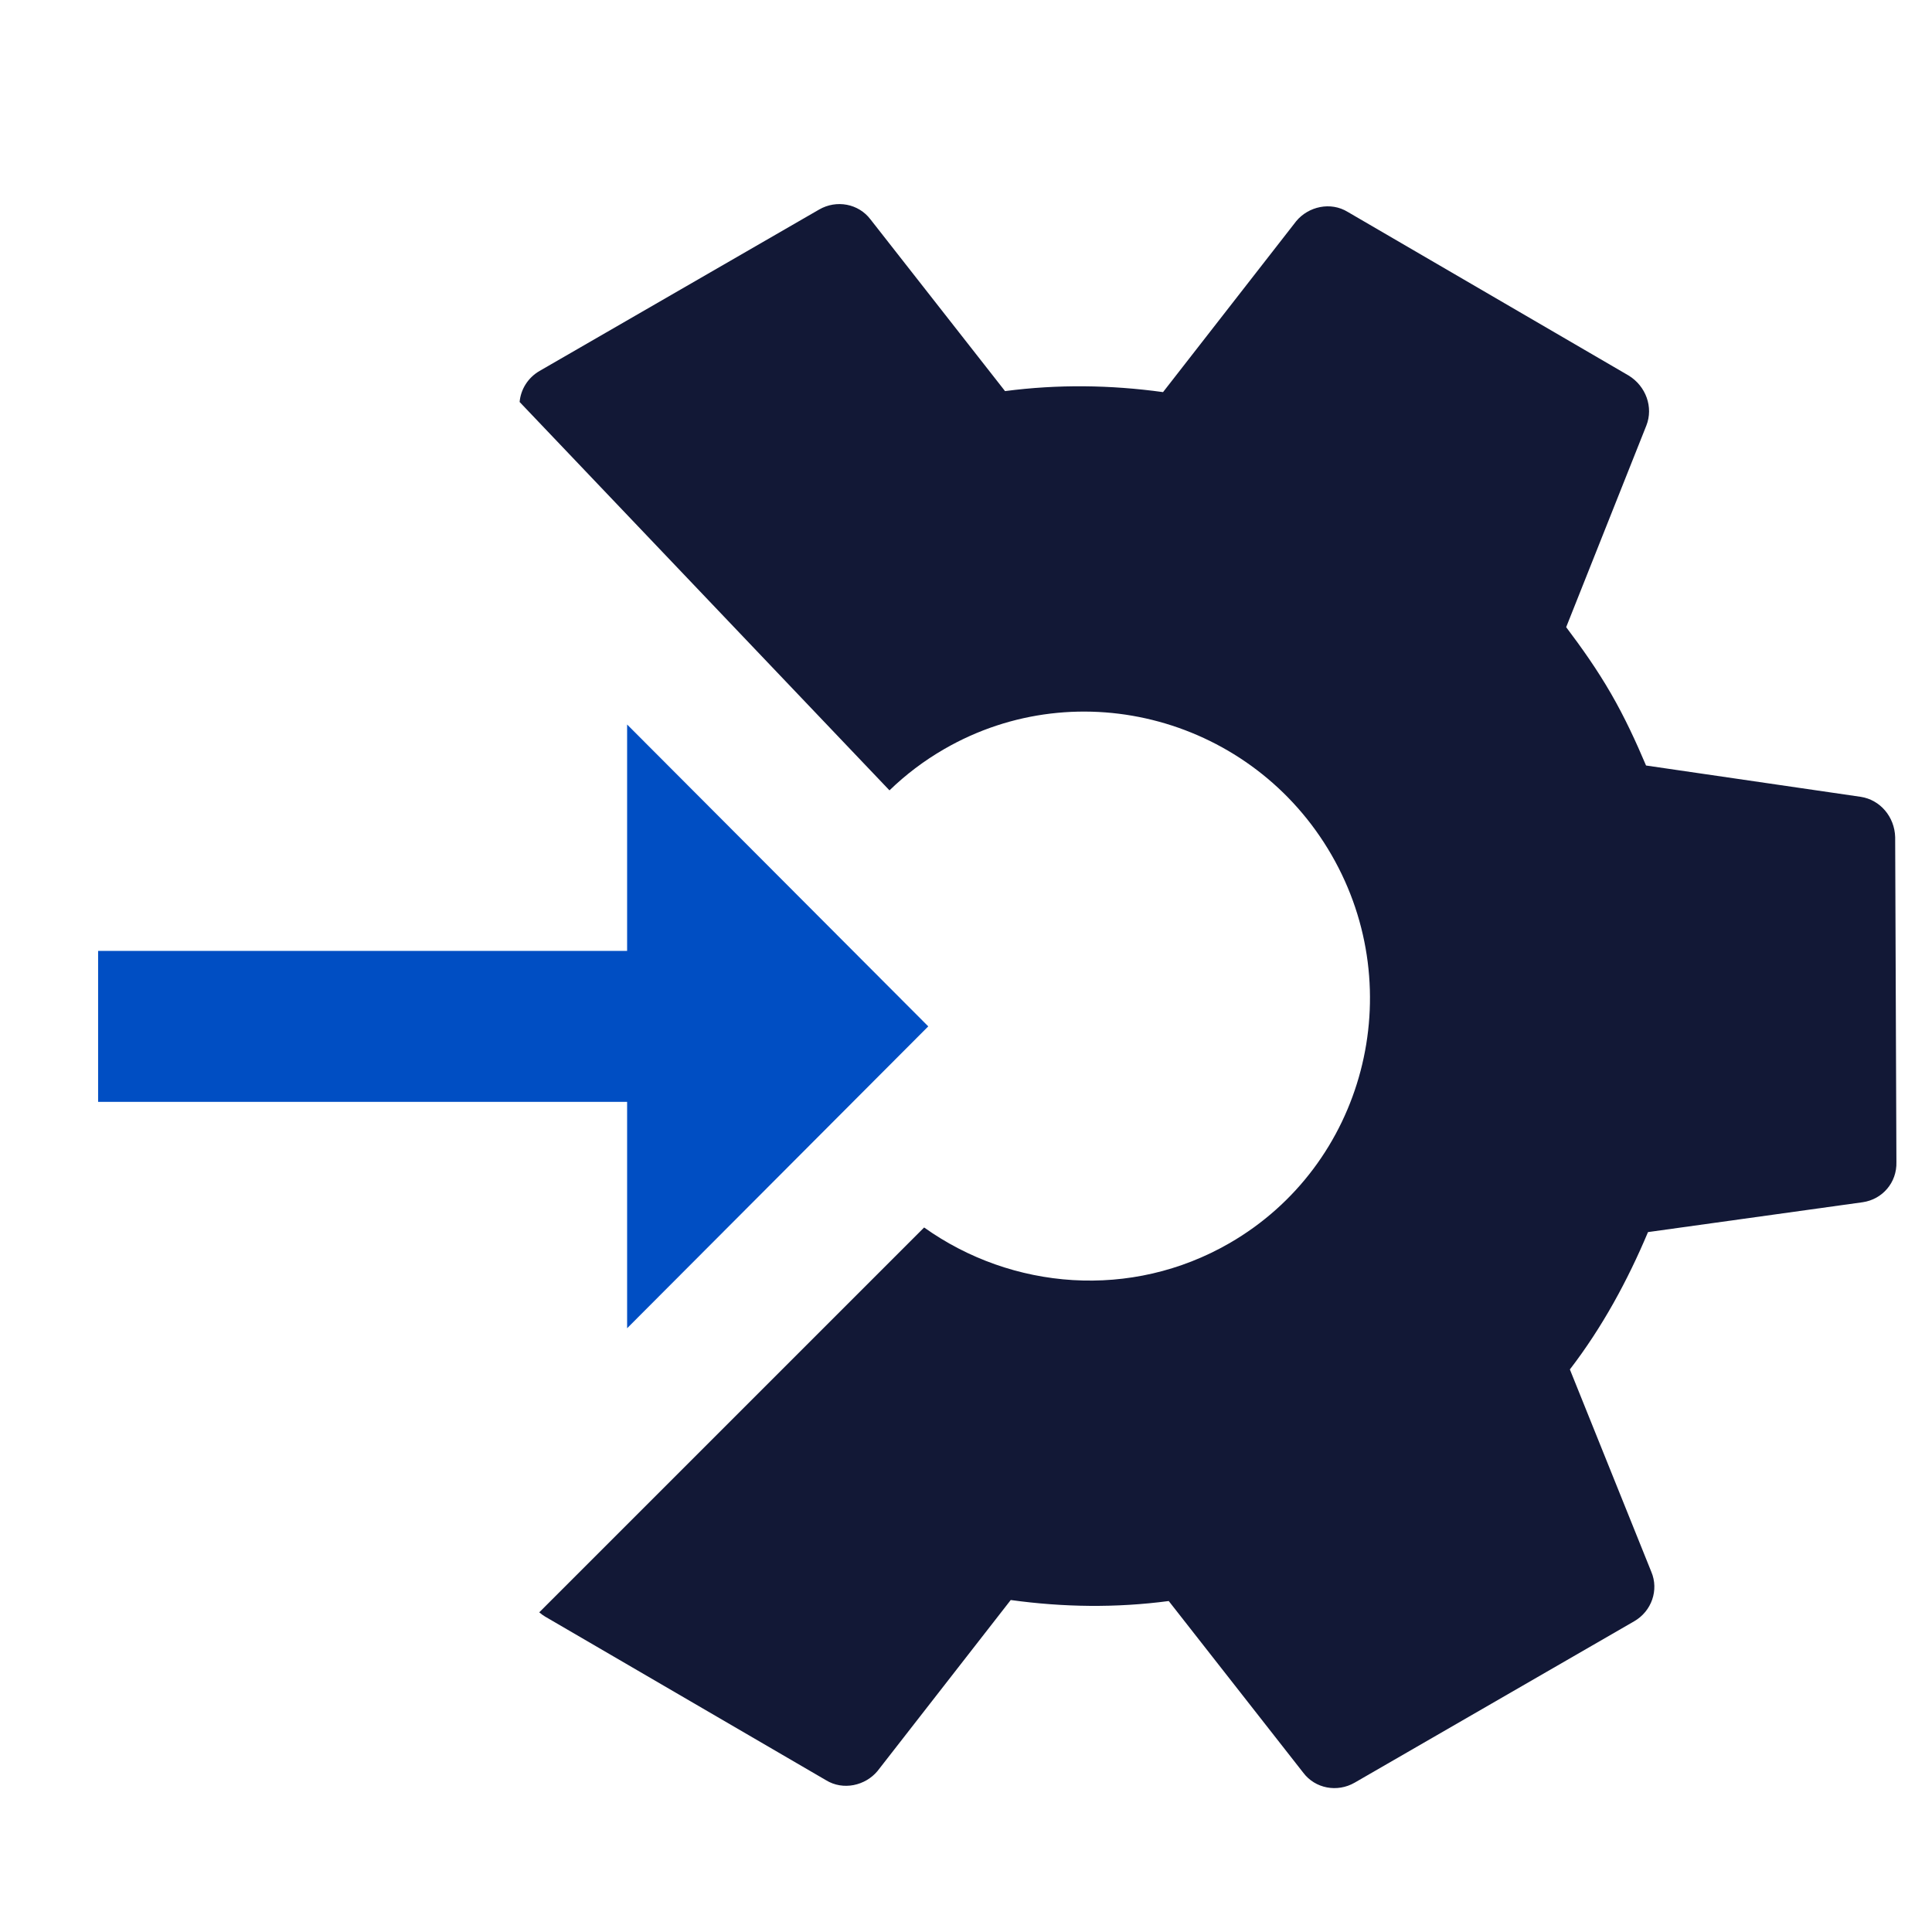
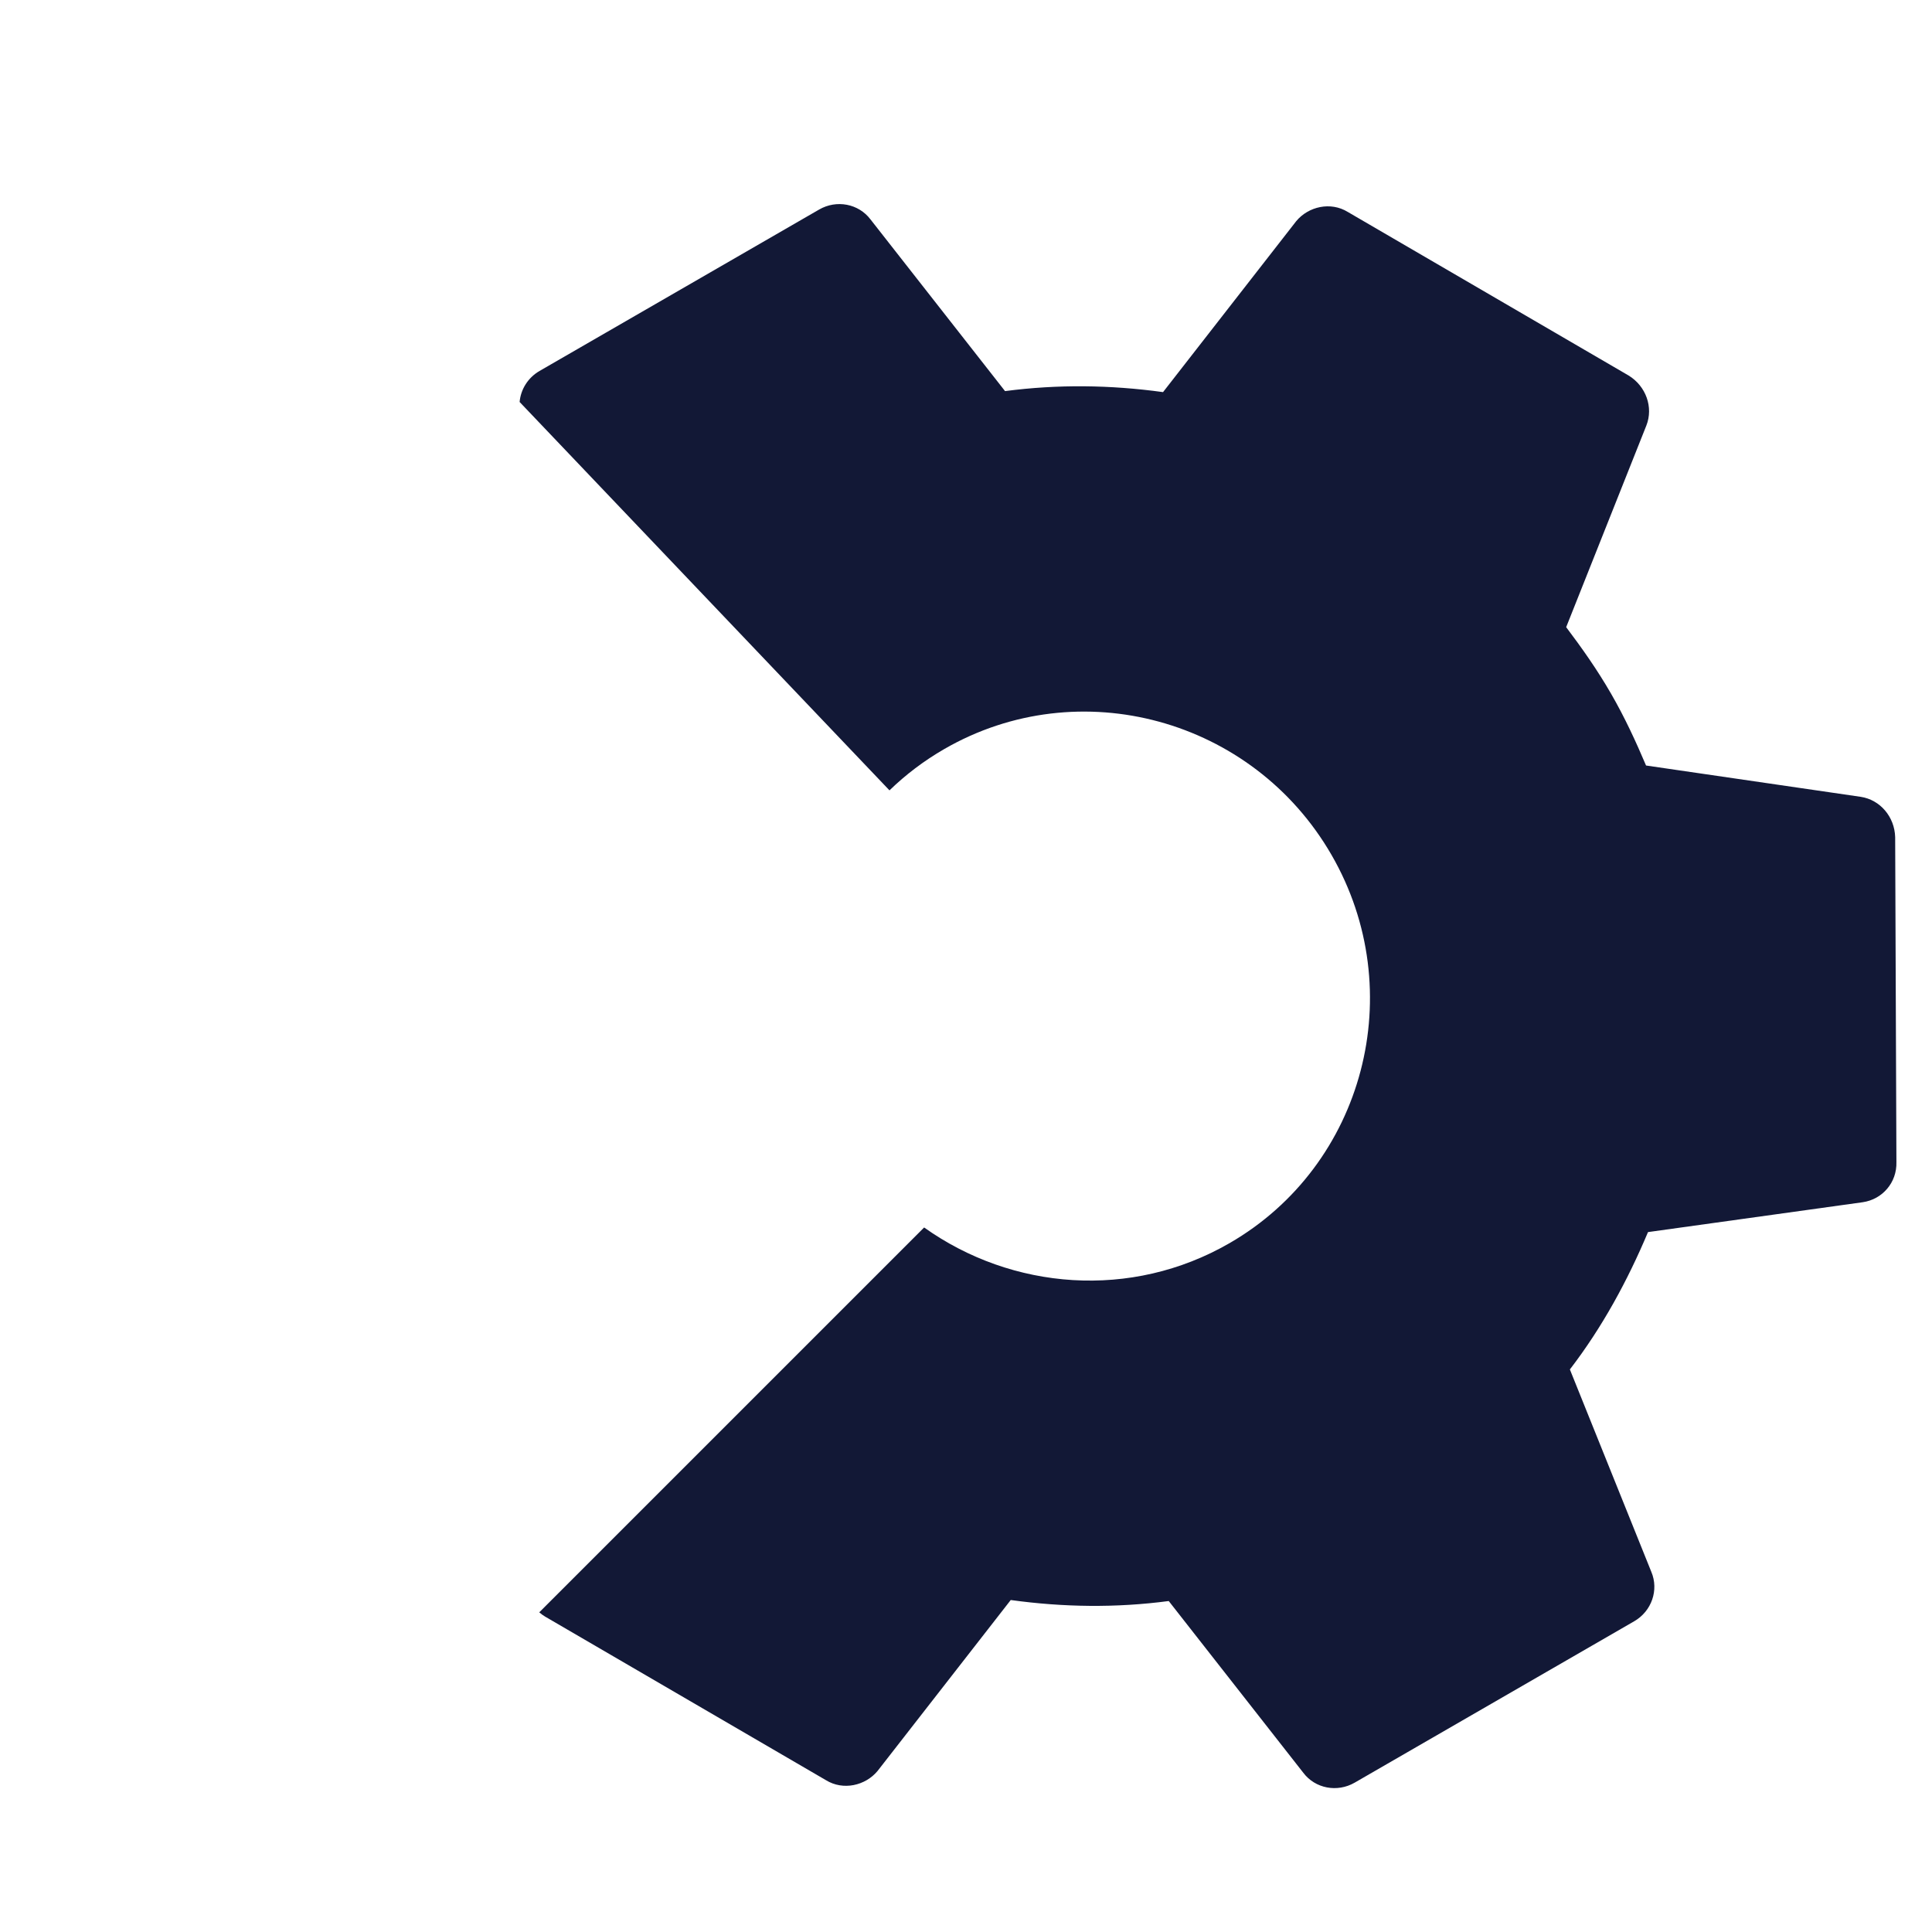
<svg xmlns="http://www.w3.org/2000/svg" width="32px" height="32px" viewBox="0 0 32 32" version="1.1">
  <title>#icon/Feature/API driven Capture </title>
  <desc>Created with Sketch.</desc>
  <defs />
  <g id="Symbols" stroke="none" stroke-width="1" fill="none" fill-rule="evenodd">
    <g id="#icon/Feature/API-driven-Capture-">
      <g id="Page-1" transform="translate(-6, -2)">
        <path d="M22.872,13.903 L20.783,5.269 C20.902,5.099 21.102,4.989 21.327,4.989 L26.673,4.989 C27.007,4.989 27.288,5.232 27.328,5.556 L27.836,9.133 C28.651,9.471 29.399,9.916 30.094,10.456 L33.422,9.106 C33.716,8.998 34.077,9.106 34.237,9.403 L36.91,14.074 C37.071,14.371 37.004,14.736 36.75,14.938 L33.93,17.166 C33.983,17.598 34.023,18.03 34.023,18.489 C34.023,18.948 33.983,19.38 33.93,19.812 L36.75,22.039 C37.004,22.242 37.071,22.606 36.91,22.903 L34.237,27.574 C34.077,27.871 33.729,27.993 33.422,27.871 L30.094,26.521 C29.399,27.048 28.651,27.507 27.836,27.844 L27.328,31.422 C27.288,31.746 27.007,31.989 26.673,31.989 L21.327,31.989 C20.993,31.989 20.712,31.746 20.672,31.422 L20.164,27.844 C19.349,27.507 18.601,27.061 17.906,26.521 L14.578,27.871 C14.284,27.979 13.923,27.871 13.763,27.574 L11.09,22.903 C11.07,22.867 11.054,22.831 11.041,22.793 L19.749,20.46 C20.49,22.084 22.117,23.214 24,23.214 C26.579,23.214 28.678,21.094 28.678,18.489 C28.678,15.883 26.579,13.764 24,13.764 C23.611,13.764 23.233,13.812 22.872,13.903 Z" id="Fill-2" fill="#121836" transform="translate(24.019, 18.489) rotate(-30) translate(-24.019, -18.489) " />
        <g transform="translate(0, 7)">
          <polygon id="Stroke-1" stroke-opacity="0.008" stroke="#000000" stroke-width="1.33333335e-11" points="0 0 24 0 24 24 0 24" />
-           <polygon id="Fill-2" fill="#004EC3" points="21.375 12 16.387 7 16.387 10.75 7.625 10.75 7.625 13.25 16.387 13.25 16.387 17" />
        </g>
      </g>
    </g>
  </g>
</svg>